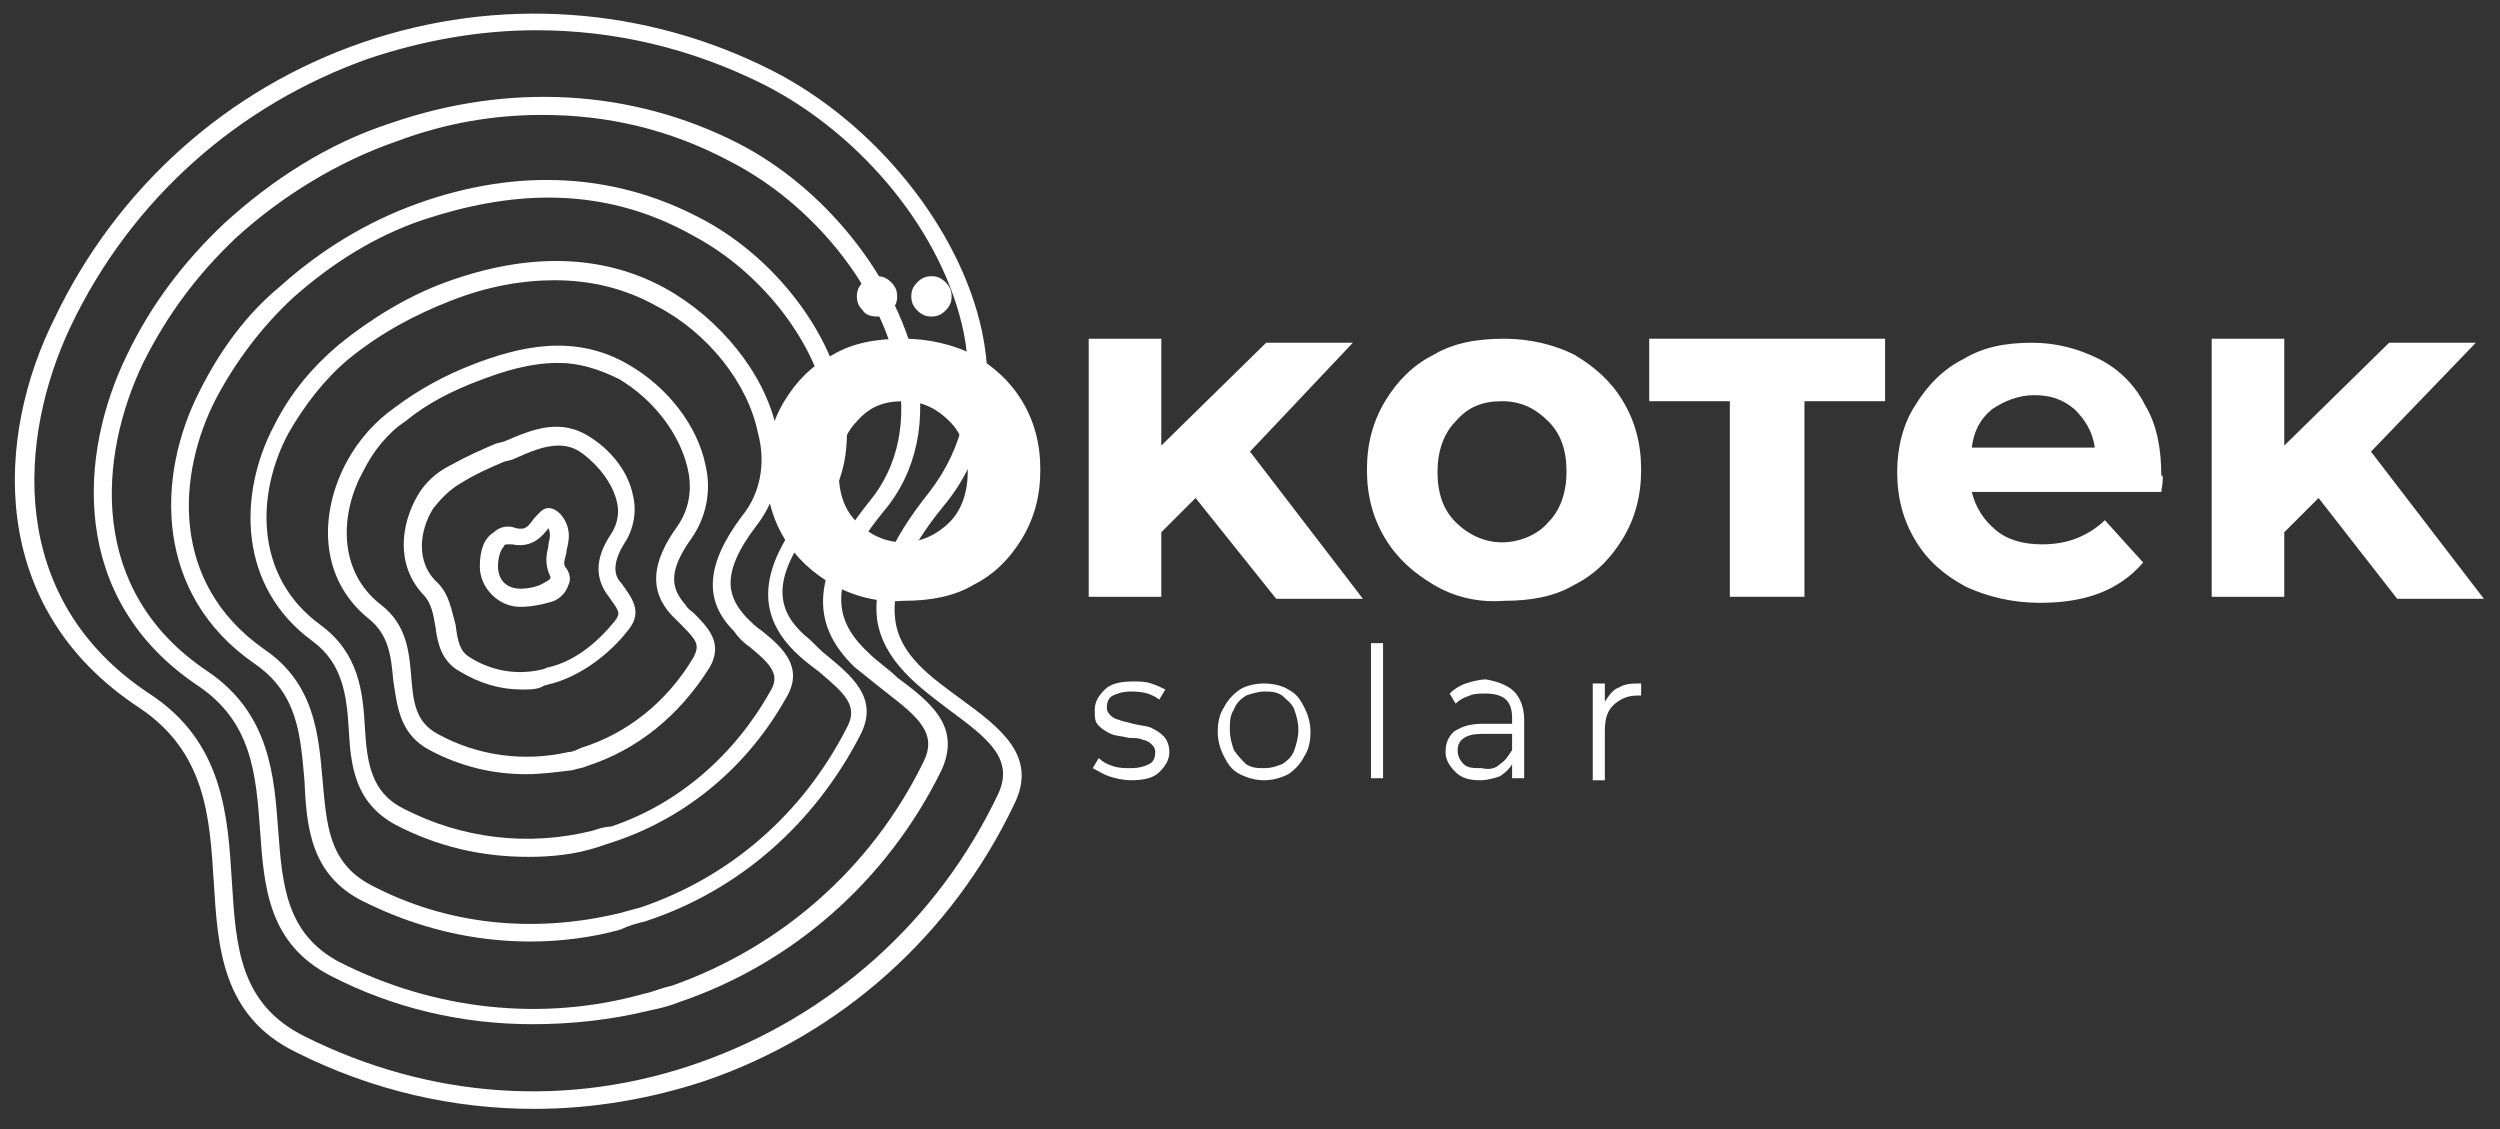
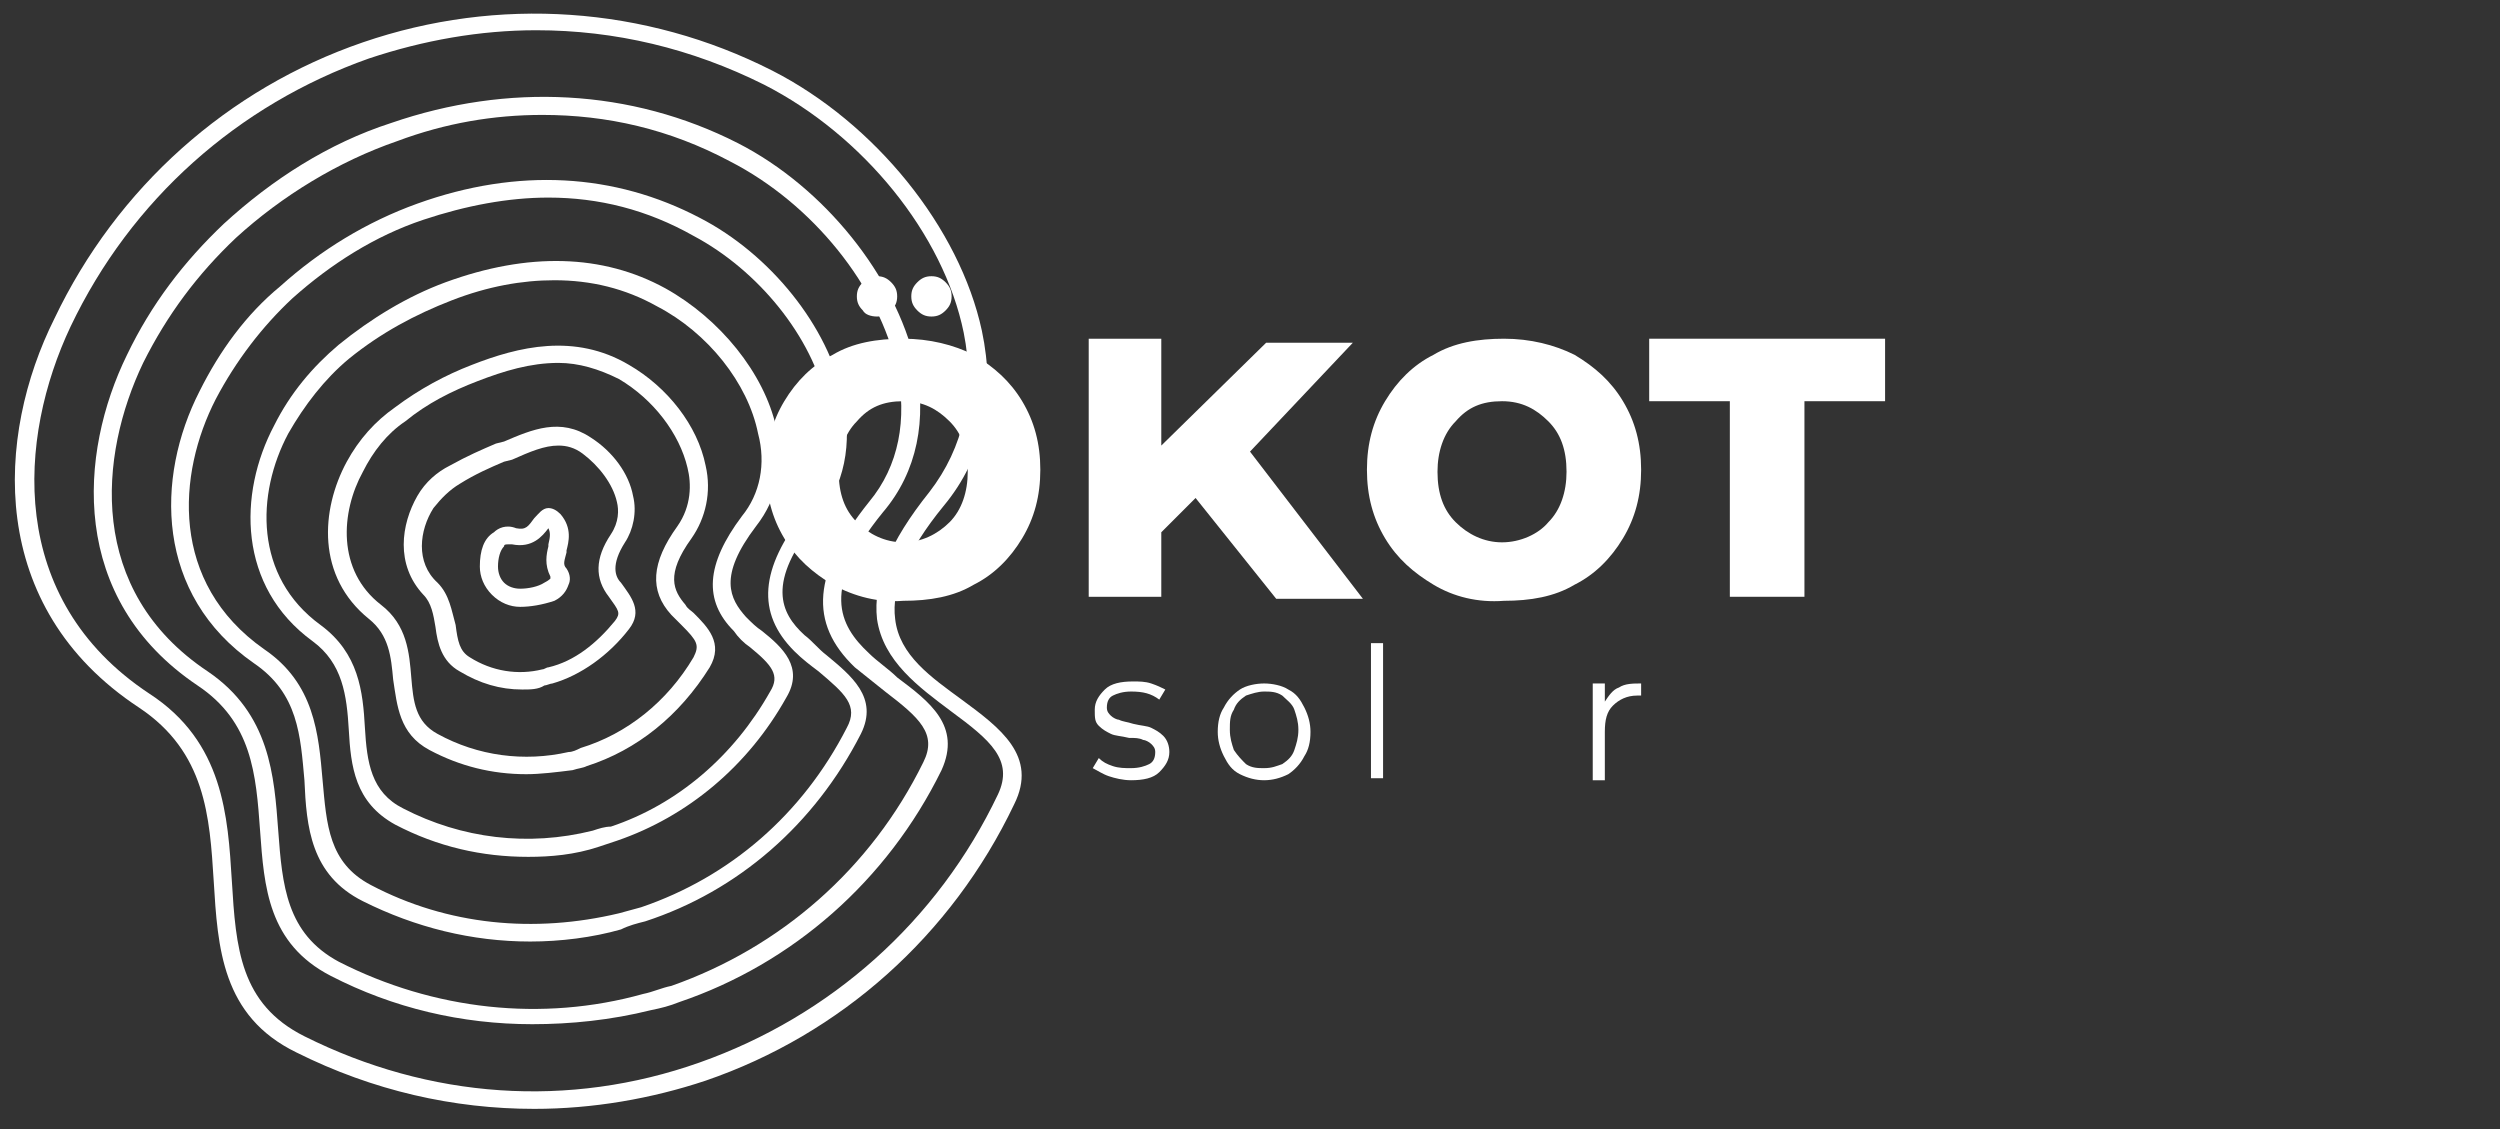
<svg xmlns="http://www.w3.org/2000/svg" version="1.1" id="Camada_1" x="0px" y="0px" viewBox="0 0 124 56" style="enable-background:new 0 0 124 56;" xml:space="preserve">
  <rect x="0" y="0" width="124" height="56" fill="#333333" stroke="none" />
  <style type="text/css">
	.st0{fill:#FFFFFF;}
</style>
  <g>
    <g>
      <g>
-         <path class="st0" d="M25.8,30.1c-0.5,0-1-0.2-1.4-0.6c-0.4-0.4-0.6-0.9-0.6-1.4c0-0.8,0.2-1.4,0.7-1.7c0.2-0.2,0.6-0.4,1.1-0.2     c0.5,0.1,0.6-0.1,0.9-0.5c0.2-0.2,0.4-0.5,0.7-0.5c0.2,0,0.4,0.1,0.6,0.3c0.6,0.7,0.4,1.4,0.3,1.8l0,0.1c-0.1,0.4-0.2,0.6,0,0.8     c0.2,0.3,0.2,0.6,0.1,0.8c-0.1,0.3-0.3,0.6-0.7,0.8C26.9,30,26.3,30.1,25.8,30.1L25.8,30.1C25.8,30.1,25.8,30.1,25.8,30.1z      M25.2,27c-0.1,0-0.2,0-0.2,0.1c-0.2,0.2-0.3,0.6-0.3,1c0,0.3,0.1,0.6,0.3,0.8c0.2,0.2,0.5,0.3,0.8,0.3c0,0,0,0,0,0l0,0     c0.4,0,0.9-0.1,1.2-0.3c0.2-0.1,0.3-0.2,0.3-0.2l0,0c0,0,0,0,0-0.1c-0.3-0.6-0.2-1.1-0.1-1.5l0-0.1c0.1-0.4,0.1-0.6,0-0.8     c0,0,0,0,0,0c-0.3,0.4-0.8,1-1.8,0.8C25.3,27,25.2,27,25.2,27z" />
+         <path class="st0" d="M25.8,30.1c-0.5,0-1-0.2-1.4-0.6c-0.4-0.4-0.6-0.9-0.6-1.4c0-0.8,0.2-1.4,0.7-1.7c0.2-0.2,0.6-0.4,1.1-0.2     c0.5,0.1,0.6-0.1,0.9-0.5c0.2-0.2,0.4-0.5,0.7-0.5c0.2,0,0.4,0.1,0.6,0.3c0.6,0.7,0.4,1.4,0.3,1.8l0,0.1c-0.1,0.4-0.2,0.6,0,0.8     c0.2,0.3,0.2,0.6,0.1,0.8c-0.1,0.3-0.3,0.6-0.7,0.8C26.9,30,26.3,30.1,25.8,30.1L25.8,30.1C25.8,30.1,25.8,30.1,25.8,30.1z      M25.2,27c-0.1,0-0.2,0-0.2,0.1c-0.2,0.2-0.3,0.6-0.3,1c0,0.3,0.1,0.6,0.3,0.8c0.2,0.2,0.5,0.3,0.8,0.3l0,0     c0.4,0,0.9-0.1,1.2-0.3c0.2-0.1,0.3-0.2,0.3-0.2l0,0c0,0,0,0,0-0.1c-0.3-0.6-0.2-1.1-0.1-1.5l0-0.1c0.1-0.4,0.1-0.6,0-0.8     c0,0,0,0,0,0c-0.3,0.4-0.8,1-1.8,0.8C25.3,27,25.2,27,25.2,27z" />
      </g>
      <g>
        <path class="st0" d="M25.9,34.2c-1.1,0-2.1-0.3-3.1-0.9c-0.9-0.5-1.1-1.4-1.2-2.2c-0.1-0.6-0.2-1.2-0.6-1.6     c-1.4-1.5-1.1-3.5-0.3-4.9c0.4-0.7,1-1.2,1.6-1.5c0.9-0.5,1.6-0.8,2.3-1.1l0.4-0.1c1.4-0.6,2.8-1.2,4.3-0.2     c1.1,0.7,1.9,1.8,2.1,2.9c0.2,0.8,0,1.7-0.4,2.3c-0.7,1.1-0.5,1.7-0.2,2c0.5,0.7,1.1,1.4,0.4,2.3c-1,1.3-2.4,2.3-3.8,2.7     c-0.1,0-0.3,0.1-0.4,0.1C26.7,34.2,26.3,34.2,25.9,34.2z M27.7,22.1c-0.7,0-1.4,0.3-2.3,0.7l-0.4,0.1c-0.7,0.3-1.4,0.6-2.2,1.1     c-0.5,0.3-0.9,0.7-1.3,1.2c-0.7,1.1-0.9,2.7,0.2,3.7c0.6,0.6,0.7,1.4,0.9,2.1c0.1,0.8,0.2,1.3,0.7,1.6c1.1,0.7,2.4,0.9,3.6,0.6     c0.1,0,0.2-0.1,0.3-0.1c1.3-0.3,2.4-1.2,3.3-2.3c0.3-0.4,0.2-0.5-0.3-1.2c-0.7-0.9-0.7-1.9,0.1-3.1c0.4-0.6,0.4-1.2,0.3-1.6     c-0.2-0.9-0.9-1.8-1.7-2.4l0,0C28.5,22.2,28.1,22.1,27.7,22.1z" />
      </g>
      <g>
        <path class="st0" d="M26.1,38.4c-1.7,0-3.3-0.4-4.8-1.2c-1.5-0.8-1.6-2.2-1.8-3.5c-0.1-1.1-0.2-2.2-1.2-3     c-2.6-2.1-2.4-5.4-1.1-7.8c0.6-1.1,1.4-2,2.4-2.7c1.2-0.9,2.5-1.6,3.8-2.1c2.3-0.9,5.1-1.6,7.8,0l0,0c1.9,1.1,3.4,3,3.8,5     c0.3,1.3,0,2.6-0.7,3.6c-1.3,1.8-0.9,2.6-0.3,3.3c0.1,0.2,0.3,0.3,0.4,0.4c0.7,0.7,1.5,1.5,0.8,2.7c-1.5,2.4-3.6,4.1-6.1,4.9     c-0.2,0.1-0.4,0.1-0.7,0.2C27.6,38.3,26.8,38.4,26.1,38.4z M27.7,18c-1.4,0-2.7,0.4-4,0.9c-1.3,0.5-2.5,1.1-3.6,2     c-0.9,0.6-1.6,1.5-2.1,2.5c-1.1,2-1.3,4.9,0.9,6.6c1.3,1,1.4,2.4,1.5,3.6c0.1,1.2,0.2,2.2,1.3,2.8c2,1.1,4.3,1.4,6.5,0.9     c0.2,0,0.4-0.1,0.6-0.2c2.3-0.7,4.3-2.3,5.6-4.5c0.3-0.6,0.2-0.8-0.6-1.6c-0.2-0.2-0.3-0.3-0.5-0.5c-1.1-1.2-1-2.6,0.3-4.4     c0.7-1,0.7-2.1,0.5-2.9c-0.4-1.7-1.7-3.4-3.4-4.4l0,0C29.7,18.3,28.7,18,27.7,18z" />
      </g>
      <g>
        <path class="st0" d="M26.2,42.5c-2.3,0-4.5-0.5-6.6-1.6c-2-1.1-2.2-2.9-2.3-4.7c-0.1-1.7-0.3-3.3-1.8-4.4     c-3.7-2.7-3.7-7.3-1.9-10.7c0.8-1.6,1.9-2.9,3.2-4c1.6-1.3,3.4-2.4,5.3-3.1c4.1-1.5,7.8-1.4,10.9,0.3c2.7,1.5,4.9,4.2,5.5,6.9     c0.4,1.8,0.1,3.5-1,4.9c-1.9,2.5-1.3,3.6-0.5,4.5c0.3,0.3,0.5,0.5,0.8,0.7c1,0.8,2.1,1.8,1.2,3.3c-1.9,3.4-4.9,5.9-8.4,7.1     c-0.3,0.1-0.6,0.2-0.9,0.3C28.5,42.4,27.3,42.5,26.2,42.5z M27.5,13.9c-1.6,0-3.3,0.3-5.1,1c-1.8,0.7-3.5,1.6-5.1,2.9     c-1.2,1-2.2,2.3-3,3.7c-1.6,3-1.7,7.1,1.6,9.5c1.9,1.4,2.1,3.3,2.2,5.1c0.1,1.7,0.3,3.2,1.9,4c2.9,1.5,6.2,1.9,9.4,1.1     c0.3-0.1,0.6-0.2,0.9-0.2c3.3-1.1,6.1-3.5,7.9-6.7c0.5-0.8,0.1-1.3-1-2.2c-0.3-0.2-0.6-0.5-0.8-0.8c-1.5-1.5-1.4-3.3,0.4-5.7     c0.9-1.1,1.2-2.6,0.8-4.1c-0.5-2.5-2.5-5-5-6.3l0,0C31,14.3,29.3,13.9,27.5,13.9z" />
      </g>
      <g>
        <path class="st0" d="M26.3,46.7c-2.9,0-5.7-0.7-8.3-2c-2.6-1.3-2.8-3.7-2.9-6c-0.2-2.2-0.3-4.3-2.5-5.8     c-4.9-3.4-4.9-9.2-2.7-13.5c1-2,2.3-3.8,4-5.2c2-1.8,4.3-3.2,6.8-4.1c5-1.8,9.8-1.5,14,0.7c3.5,1.8,6.4,5.4,7.1,8.9     c0.5,2.3,0.1,4.4-1.3,6.1c-2.5,3.1-1.8,4.6-0.6,5.7c0.4,0.3,0.7,0.7,1.1,1c1.2,1,2.6,2.1,1.7,3.9c-2.3,4.5-6.1,7.8-10.7,9.3     c-0.4,0.1-0.8,0.2-1.2,0.4C29.4,46.5,27.8,46.7,26.3,46.7z M27.2,9.8c-2,0-4.1,0.4-6.2,1.1c-2.4,0.8-4.6,2.2-6.5,3.9     c-1.5,1.4-2.8,3.1-3.8,5c-1.9,3.7-2.3,9.1,2.4,12.4c2.5,1.7,2.7,4.2,2.9,6.5c0.2,2.2,0.3,4.1,2.4,5.2c3.8,2,8.1,2.4,12.3,1.4     c0.4-0.1,0.7-0.2,1.1-0.3c4.4-1.5,8-4.6,10.2-8.9c0.6-1.1-0.1-1.7-1.4-2.8c-0.4-0.3-0.8-0.6-1.2-1c-1.9-1.9-1.7-4.1,0.5-6.9     c1.2-1.5,1.5-3.3,1.1-5.4c-0.7-3.3-3.4-6.6-6.6-8.3l0,0C32.1,10.4,29.7,9.8,27.2,9.8z" />
      </g>
      <g>
        <path class="st0" d="M26.4,50.8c-3.5,0-6.9-0.8-10-2.4c-3.1-1.6-3.3-4.4-3.5-7.2c-0.2-2.8-0.4-5.4-3.1-7.2     c-6.4-4.3-5.9-11.5-3.5-16.4c1.2-2.5,2.8-4.6,4.8-6.5c2.4-2.2,5.2-4,8.3-5c5.8-2,11.9-1.7,17.2,1l0,0c4.3,2.2,7.8,6.6,8.8,10.9     c0.6,2.8,0.1,5.4-1.6,7.4c-3.1,3.8-2.2,5.6-0.7,7c0.4,0.4,1,0.8,1.4,1.2c1.6,1.2,3.2,2.4,2.2,4.6c-2.7,5.5-7.4,9.6-13,11.5     c-0.5,0.2-0.9,0.3-1.4,0.4C30.3,50.6,28.3,50.8,26.4,50.8z M26.9,5.7c-2.4,0-4.8,0.4-7.2,1.3c-2.9,1-5.7,2.7-8,4.8     c-1.9,1.8-3.4,3.8-4.6,6.2c-2.2,4.6-2.8,11.3,3.2,15.3c3.1,2.1,3.3,5.2,3.5,7.9c0.2,2.7,0.4,5.1,3,6.5c4.7,2.4,10.1,3,15.1,1.6     c0.5-0.1,0.9-0.3,1.4-0.4c5.4-1.9,9.9-5.8,12.5-11.1c0.7-1.4-0.2-2.2-1.9-3.5c-0.5-0.4-1-0.8-1.5-1.2c-2.3-2.2-2.1-4.7,0.7-8.2     c1.5-1.8,1.9-4.1,1.4-6.6c-0.9-4.1-4.2-8.2-8.3-10.3l0,0C33.2,6.4,30.1,5.7,26.9,5.7z" />
      </g>
      <g>
        <path class="st0" d="M26.5,55c-4,0-8-0.9-11.8-2.8c-3.7-1.8-3.9-5.2-4.1-8.5c-0.2-3.2-0.4-6.4-3.7-8.6c-7.6-5-7.1-13.5-4.2-19.3     C5.8,9.3,11.3,4.4,18,2.1c6.7-2.3,14-1.8,20.3,1.4l0,0c5.1,2.6,9.3,7.8,10.4,12.9c0.7,3.3,0.1,6.3-1.9,8.7     c-1.8,2.2-2.6,4.1-2.4,5.6c0.2,1.8,1.8,2.9,3.3,4c1.9,1.4,3.8,2.8,2.6,5.2c-3.1,6.5-8.6,11.4-15.3,13.7     C32.3,54.5,29.4,55,26.5,55z M26.6,1.5c-2.8,0-5.6,0.5-8.3,1.4c-6.5,2.3-11.8,7-14.8,13.3c-2.6,5.5-3.2,13.5,3.9,18.2     c3.7,2.4,3.9,6.1,4.1,9.3c0.2,3.3,0.4,6.1,3.6,7.7c6.2,3.1,13.1,3.6,19.6,1.3c6.5-2.3,11.8-7,14.8-13.3c0.8-1.7-0.4-2.7-2.3-4.1     c-1.6-1.2-3.4-2.5-3.7-4.6c-0.2-1.8,0.6-3.8,2.6-6.3c1.7-2.2,2.3-4.9,1.7-7.9c-1-4.9-5-9.8-9.9-12.3l0,0     C34.3,2.4,30.5,1.5,26.6,1.5z" />
      </g>
    </g>
    <g>
      <g>
        <g>
          <g>
            <path class="st0" d="M41.3,29c-1-0.6-1.8-1.3-2.4-2.3c-0.6-1-0.9-2.1-0.9-3.4c0-1.3,0.3-2.4,0.9-3.4c0.6-1,1.4-1.8,2.4-2.3       c1-0.6,2.2-0.8,3.5-0.8c1.3,0,2.5,0.3,3.5,0.8c1,0.6,1.8,1.3,2.4,2.3c0.6,1,0.9,2.1,0.9,3.4c0,1.3-0.3,2.4-0.9,3.4       c-0.6,1-1.4,1.8-2.4,2.3c-1,0.6-2.2,0.8-3.5,0.8C43.6,29.9,42.4,29.6,41.3,29z M42.8,15.4c-0.2-0.2-0.3-0.4-0.3-0.7       c0-0.3,0.1-0.5,0.3-0.7c0.2-0.2,0.4-0.3,0.7-0.3c0.3,0,0.5,0.1,0.7,0.3s0.3,0.4,0.3,0.7c0,0.3-0.1,0.5-0.3,0.7       c-0.2,0.2-0.4,0.3-0.7,0.3C43.2,15.7,42.9,15.6,42.8,15.4z M47.1,25.9c0.6-0.6,0.9-1.5,0.9-2.5c0-1.1-0.3-1.9-0.9-2.5       c-0.6-0.6-1.3-1-2.3-1s-1.7,0.3-2.3,1c-0.6,0.6-0.9,1.5-0.9,2.5c0,1.1,0.3,1.9,0.9,2.5c0.6,0.6,1.4,1,2.3,1       S46.5,26.5,47.1,25.9z M45.5,15.4c-0.2-0.2-0.3-0.4-0.3-0.7c0-0.3,0.1-0.5,0.3-0.7c0.2-0.2,0.4-0.3,0.7-0.3       c0.3,0,0.5,0.1,0.7,0.3c0.2,0.2,0.3,0.4,0.3,0.7c0,0.3-0.1,0.5-0.3,0.7c-0.2,0.2-0.4,0.3-0.7,0.3       C45.9,15.7,45.7,15.6,45.5,15.4z" />
          </g>
        </g>
      </g>
      <g>
        <g>
          <g>
            <path class="st0" d="M59.3,24.7l-1.7,1.7v3.2H54V16.8h3.6v5.3l5.2-5.1h4.3L62,22.4l5.6,7.3h-4.3L59.3,24.7z" />
          </g>
        </g>
      </g>
      <g>
        <g>
          <g>
            <path class="st0" d="M71.1,29c-1-0.6-1.8-1.3-2.4-2.3c-0.6-1-0.9-2.1-0.9-3.4c0-1.3,0.3-2.4,0.9-3.4c0.6-1,1.4-1.8,2.4-2.3       c1-0.6,2.2-0.8,3.5-0.8c1.3,0,2.5,0.3,3.5,0.8c1,0.6,1.8,1.3,2.4,2.3c0.6,1,0.9,2.1,0.9,3.4c0,1.3-0.3,2.4-0.9,3.4       c-0.6,1-1.4,1.8-2.4,2.3c-1,0.6-2.2,0.8-3.5,0.8C73.3,29.9,72.1,29.6,71.1,29z M76.8,25.9c0.6-0.6,0.9-1.5,0.9-2.5       c0-1.1-0.3-1.9-0.9-2.5c-0.6-0.6-1.3-1-2.3-1s-1.7,0.3-2.3,1c-0.6,0.6-0.9,1.5-0.9,2.5c0,1.1,0.3,1.9,0.9,2.5       c0.6,0.6,1.4,1,2.3,1S76.3,26.5,76.8,25.9z" />
          </g>
        </g>
      </g>
      <g>
        <g>
          <g>
            <path class="st0" d="M85.8,19.9h-4v-3.1h11.7v3.1h-4v9.7h-3.7V19.9z" />
          </g>
        </g>
      </g>
      <g>
        <g>
          <g>
-             <path class="st0" d="M107.2,24.4h-9.4c0.2,0.8,0.6,1.4,1.2,1.9c0.6,0.5,1.4,0.7,2.3,0.7c0.6,0,1.2-0.1,1.7-0.3       c0.5-0.2,1-0.5,1.4-0.9l1.9,2.1c-1.2,1.4-2.9,2-5.1,2c-1.4,0-2.6-0.3-3.7-0.8c-1.1-0.6-1.9-1.3-2.5-2.3c-0.6-1-0.9-2.1-0.9-3.4       c0-1.2,0.3-2.4,0.9-3.3c0.6-1,1.4-1.8,2.4-2.3c1-0.6,2.1-0.8,3.4-0.8c1.2,0,2.3,0.3,3.3,0.8c1,0.5,1.8,1.3,2.3,2.3       c0.6,1,0.8,2.2,0.8,3.5C107.3,23.5,107.3,23.8,107.2,24.4z M98.8,20.3c-0.6,0.5-0.9,1.1-1,1.9h6.1c-0.1-0.8-0.5-1.4-1-1.9       c-0.6-0.5-1.2-0.7-2-0.7C100.1,19.6,99.4,19.9,98.8,20.3z" />
-           </g>
+             </g>
        </g>
      </g>
      <g>
        <g>
          <g>
-             <path class="st0" d="M115,24.7l-1.7,1.7v3.2h-3.6V16.8h3.6v5.3l5.2-5.1h4.3l-5.2,5.4l5.6,7.3h-4.3L115,24.7z" />
-           </g>
+             </g>
        </g>
      </g>
    </g>
    <g>
      <g>
        <g>
          <path class="st0" d="M55,38.5c-0.3-0.1-0.6-0.3-0.8-0.4l0.3-0.5c0.2,0.2,0.4,0.3,0.7,0.4c0.3,0.1,0.6,0.1,0.9,0.1      c0.4,0,0.7-0.1,0.9-0.2c0.2-0.1,0.3-0.3,0.3-0.6c0-0.2-0.1-0.3-0.2-0.4c-0.1-0.1-0.3-0.2-0.4-0.2c-0.2-0.1-0.4-0.1-0.7-0.1      c-0.4-0.1-0.7-0.1-0.9-0.2c-0.2-0.1-0.4-0.2-0.6-0.4c-0.2-0.2-0.2-0.4-0.2-0.8c0-0.4,0.2-0.7,0.5-1c0.3-0.3,0.8-0.4,1.4-0.4      c0.3,0,0.6,0,0.9,0.1c0.3,0.1,0.5,0.2,0.7,0.3l-0.3,0.5c-0.4-0.3-0.8-0.4-1.4-0.4c-0.4,0-0.7,0.1-0.9,0.2      c-0.2,0.1-0.3,0.3-0.3,0.6c0,0.2,0.1,0.3,0.2,0.4s0.3,0.2,0.4,0.2c0.2,0.1,0.4,0.1,0.7,0.2c0.4,0.1,0.7,0.1,0.9,0.2      c0.2,0.1,0.4,0.2,0.6,0.4S58,37,58,37.3c0,0.4-0.2,0.7-0.5,1s-0.8,0.4-1.4,0.4C55.7,38.7,55.3,38.6,55,38.5z" />
        </g>
      </g>
      <g>
        <g>
          <path class="st0" d="M61.5,38.4c-0.4-0.2-0.6-0.5-0.8-0.9c-0.2-0.4-0.3-0.8-0.3-1.2c0-0.5,0.1-0.9,0.3-1.2      c0.2-0.4,0.5-0.7,0.8-0.9s0.8-0.3,1.2-0.3c0.4,0,0.9,0.1,1.2,0.3c0.4,0.2,0.6,0.5,0.8,0.9c0.2,0.4,0.3,0.8,0.3,1.2      c0,0.5-0.1,0.9-0.3,1.2c-0.2,0.4-0.5,0.7-0.8,0.9c-0.4,0.2-0.8,0.3-1.2,0.3C62.3,38.7,61.9,38.6,61.5,38.4z M63.6,37.9      c0.3-0.2,0.5-0.4,0.6-0.7c0.1-0.3,0.2-0.6,0.2-1s-0.1-0.7-0.2-1c-0.1-0.3-0.4-0.5-0.6-0.7c-0.3-0.2-0.6-0.2-0.9-0.2      c-0.3,0-0.6,0.1-0.9,0.2c-0.3,0.2-0.5,0.4-0.6,0.7c-0.2,0.3-0.2,0.6-0.2,1s0.1,0.7,0.2,1c0.2,0.3,0.4,0.5,0.6,0.7      c0.3,0.2,0.6,0.2,0.9,0.2C63.1,38.1,63.3,38,63.6,37.9z" />
        </g>
      </g>
      <g>
        <g>
          <path class="st0" d="M68,31.9h0.6v6.7H68V31.9z" />
        </g>
      </g>
      <g>
        <g>
-           <path class="st0" d="M75.1,34.3c0.3,0.3,0.5,0.8,0.5,1.4v2.9H75v-0.7c-0.1,0.2-0.3,0.4-0.6,0.6c-0.3,0.1-0.6,0.2-1,0.2      c-0.5,0-0.9-0.1-1.2-0.4c-0.3-0.3-0.5-0.6-0.5-1c0-0.4,0.1-0.7,0.4-1c0.3-0.2,0.7-0.4,1.4-0.4H75v-0.3c0-0.4-0.1-0.7-0.3-0.9      c-0.2-0.2-0.6-0.3-1-0.3c-0.3,0-0.6,0-0.8,0.1c-0.3,0.1-0.5,0.2-0.7,0.4l-0.3-0.5c0.2-0.2,0.5-0.4,0.8-0.5      c0.3-0.1,0.7-0.2,1-0.2C74.3,33.8,74.8,34,75.1,34.3z M74.4,37.9c0.3-0.2,0.4-0.4,0.6-0.7v-0.8h-1.5c-0.8,0-1.2,0.3-1.2,0.8      c0,0.3,0.1,0.5,0.3,0.7c0.2,0.2,0.5,0.2,0.9,0.2C73.9,38.2,74.2,38.1,74.4,37.9z" />
-         </g>
+           </g>
      </g>
      <g>
        <g>
          <path class="st0" d="M80.3,34.1c0.3-0.2,0.7-0.2,1.1-0.2v0.6l-0.2,0c-0.5,0-0.9,0.2-1.2,0.5c-0.3,0.3-0.4,0.7-0.4,1.3v2.4H79      v-4.8h0.6v0.9C79.8,34.5,80,34.2,80.3,34.1z" />
        </g>
      </g>
    </g>
  </g>
</svg>